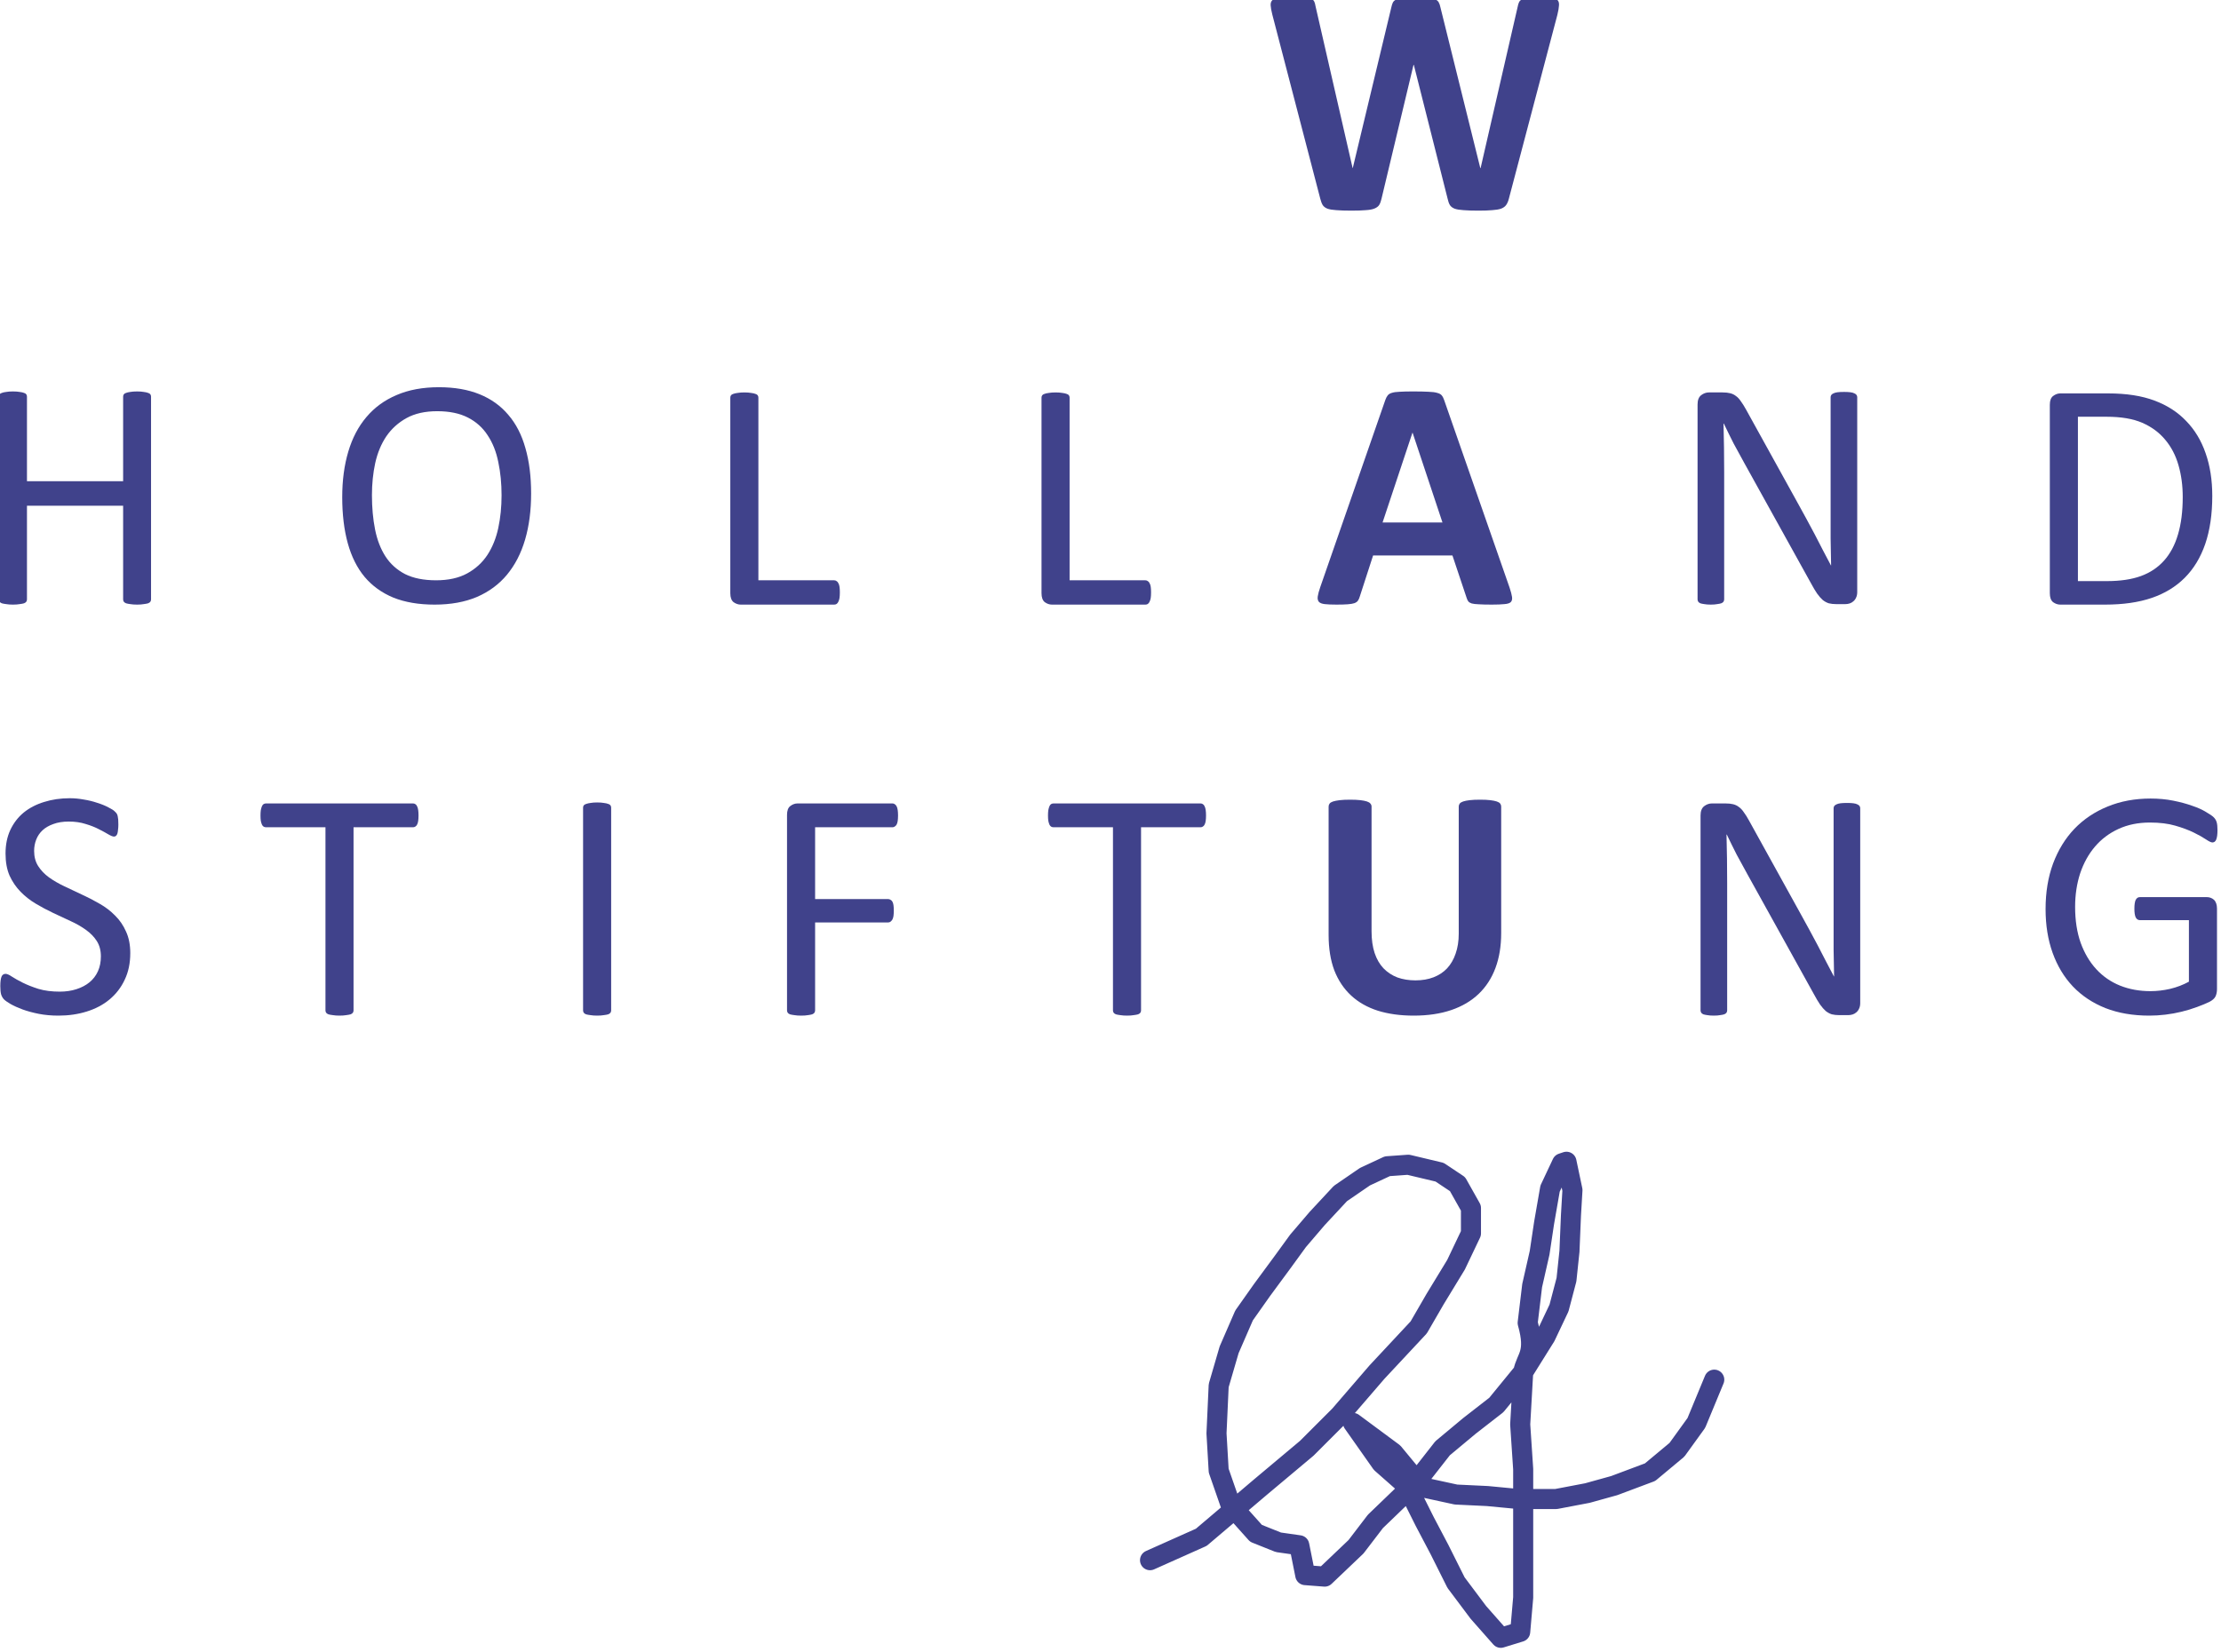
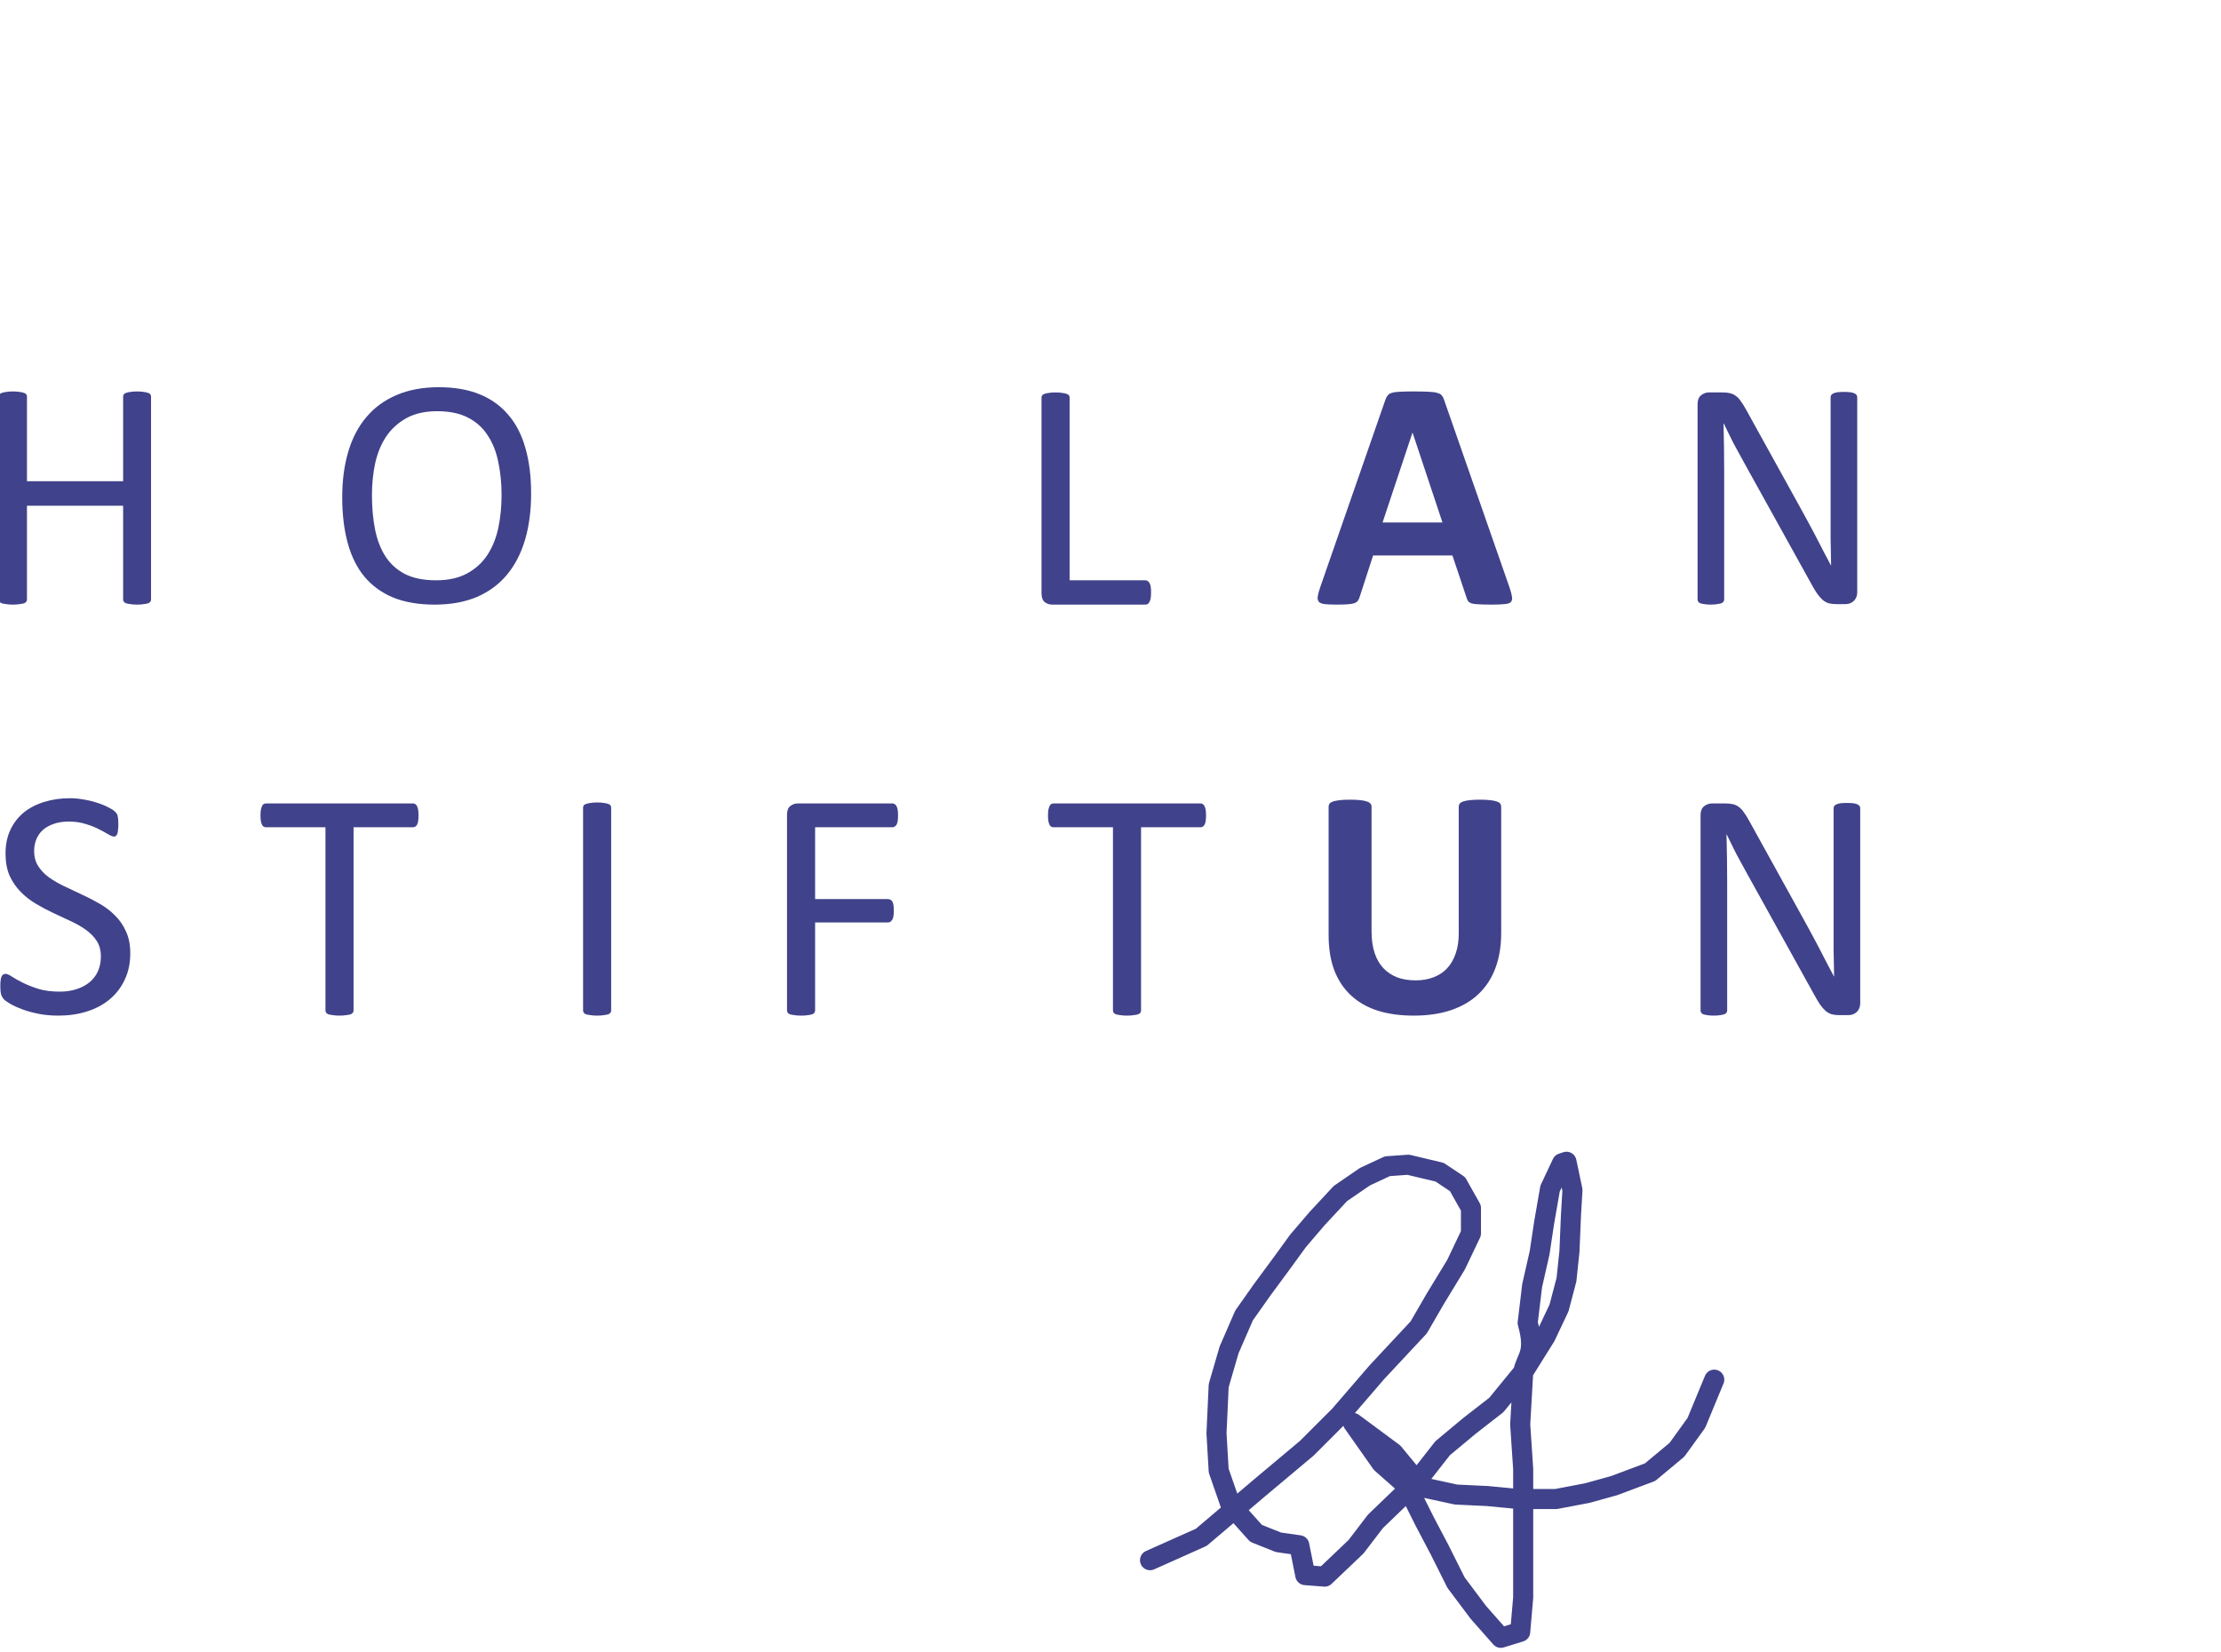
<svg xmlns="http://www.w3.org/2000/svg" version="1.0" width="240" height="178.575" id="svg2">
  <defs id="defs4" />
  <g transform="translate(-2.2326894e-4,-2.2621191e-4)" id="layer1">
    <g id="g4908">
      <g transform="matrix(0.348,0,0,0.348,-111.025,-251.897)" id="g3771">
        <path d="m 676.139,1208.432 15.918,-7.112 18.381,-15.6 14.369,-12.051 10.197,-10.197 11.588,-13.441 12.978,-13.905 5.098,-8.807 6.489,-10.661 4.635,-9.733 0,-7.88 -4.171,-7.416 -5.562,-3.708 -9.734,-2.317 -6.489,0.464 -6.953,3.244 -7.631,5.234 -7.201,7.744 -5.946,6.952 -4.715,6.489 -6.489,8.806 -5.562,7.88 -4.635,10.661 -3.245,11.124 -0.679,14.832 0.679,11.588 3.708,10.661 7.879,8.806 6.953,2.781 6.489,0.927 1.854,9.27 6.026,0.464 9.733,-9.27 6.026,-7.88 12.515,-12.051 8.343,-10.661 8.343,-6.953 8.343,-6.489 8.343,-10.197 6.952,-11.124 4.171,-8.807 2.318,-8.806 0.927,-8.806 0.464,-11.124 0.464,-7.88 -1.854,-8.806 -1.39,0.464 -3.708,7.88 -1.854,10.661 -1.391,9.27 -2.317,10.197 -1.391,11.588 c 2.696,9.62 -0.456,10.515 -1.391,15.296 l -0.927,16.223 0.927,13.905 0,18.54 0,11.124 0,10.197 -0.927,10.661 -6.026,1.854 -6.952,-7.88 -6.953,-9.27 -5.098,-10.197 -4.635,-8.806 -5.562,-11.124 -7.879,-6.952 -8.807,-12.514 12.515,9.27 8.807,10.661 10.661,2.317 9.734,0.464 9.734,0.927 11.588,0 9.734,-1.854 8.343,-2.318 11.124,-4.171 8.343,-6.952 6.025,-8.343 5.562,-13.441" id="path2516" style="fill:none;stroke:#40428b;stroke-width:6.229;stroke-linecap:round;stroke-linejoin:round;stroke-miterlimit:4;stroke-opacity:1;stroke-dasharray:none" />
        <path d="m 365.941,910.01 c -5e-5,0.27 -0.068,0.507 -0.203,0.71 -0.135,0.203 -0.372,0.372 -0.71,0.507 -0.338,0.101 -0.794,0.186 -1.369,0.253 -0.541,0.101 -1.217,0.152 -2.028,0.152 -0.879,0 -1.589,-0.052 -2.129,-0.152 -0.541,-0.068 -0.98,-0.152 -1.318,-0.253 -0.338,-0.135 -0.575,-0.304 -0.71,-0.507 -0.135,-0.203 -0.203,-0.439 -0.203,-0.71 l 0,-29.099 -29.86,0 0,29.099 c 0,0.27 -0.068,0.507 -0.203,0.71 -0.135,0.203 -0.372,0.372 -0.71,0.507 -0.338,0.101 -0.794,0.186 -1.369,0.253 -0.541,0.101 -1.234,0.152 -2.079,0.152 -0.811,0 -1.504,-0.052 -2.079,-0.152 -0.575,-0.068 -1.031,-0.152 -1.369,-0.253 -0.338,-0.135 -0.575,-0.304 -0.71,-0.507 -0.135,-0.203 -0.203,-0.439 -0.203,-0.71 l 0,-62.964 c 0,-0.27 0.068,-0.507 0.203,-0.71 0.135,-0.202 0.372,-0.355 0.71,-0.456 0.338,-0.135 0.794,-0.237 1.369,-0.304 0.575,-0.101 1.267,-0.152 2.079,-0.152 0.845,5e-5 1.538,0.052 2.079,0.152 0.575,0.068 1.031,0.169 1.369,0.304 0.338,0.101 0.575,0.253 0.71,0.456 0.135,0.203 0.203,0.44 0.203,0.71 l 0,26.26 29.86,0 0,-26.26 c -5e-5,-0.27 0.068,-0.507 0.203,-0.71 0.135,-0.202 0.372,-0.355 0.71,-0.456 0.338,-0.135 0.777,-0.237 1.318,-0.304 0.541,-0.101 1.25,-0.152 2.129,-0.152 0.811,5e-5 1.487,0.052 2.028,0.152 0.575,0.068 1.031,0.169 1.369,0.304 0.338,0.101 0.574,0.253 0.71,0.456 0.135,0.203 0.203,0.44 0.203,0.71 l 0,62.964" id="text3292" style="font-size:20px;font-style:normal;font-variant:normal;font-weight:normal;font-stretch:normal;text-align:start;line-height:125%;writing-mode:lr-tb;text-anchor:start;fill:#40428b;fill-opacity:1;stroke:none;font-family:Calibri;-inkscape-font-specification:Calibri" />
        <path d="m 483.96,877.109 c -5e-5,5.306 -0.625,10.088 -1.876,14.347 -1.251,4.258 -3.126,7.892 -5.627,10.9 -2.467,2.974 -5.577,5.272 -9.328,6.895 -3.751,1.588 -8.128,2.383 -13.13,2.383 -4.934,0 -9.21,-0.727 -12.826,-2.18 -3.582,-1.487 -6.557,-3.633 -8.922,-6.438 -2.332,-2.805 -4.073,-6.286 -5.222,-10.443 -1.149,-4.157 -1.724,-8.939 -1.724,-14.347 0,-5.171 0.625,-9.869 1.876,-14.093 1.251,-4.225 3.126,-7.807 5.627,-10.747 2.501,-2.974 5.627,-5.255 9.379,-6.844 3.751,-1.622 8.128,-2.433 13.13,-2.433 4.833,6e-5 9.041,0.727 12.623,2.18 3.582,1.453 6.557,3.583 8.922,6.388 2.4,2.771 4.174,6.219 5.323,10.342 1.183,4.089 1.774,8.787 1.774,14.093 m -9.176,0.608 c -6e-5,-3.718 -0.338,-7.165 -1.014,-10.342 -0.642,-3.211 -1.741,-5.982 -3.295,-8.314 -1.521,-2.366 -3.566,-4.208 -6.134,-5.526 -2.569,-1.318 -5.745,-1.977 -9.531,-1.977 -3.785,5e-5 -6.962,0.71 -9.531,2.129 -2.569,1.42 -4.664,3.312 -6.286,5.678 -1.588,2.366 -2.738,5.137 -3.447,8.314 -0.676,3.143 -1.014,6.455 -1.014,9.936 -5e-5,3.853 0.321,7.402 0.963,10.646 0.642,3.245 1.724,6.05 3.245,8.415 1.521,2.332 3.549,4.157 6.083,5.475 2.569,1.284 5.779,1.926 9.632,1.926 3.819,0 7.03,-0.71 9.632,-2.129 2.602,-1.419 4.698,-3.329 6.286,-5.729 1.588,-2.433 2.721,-5.239 3.397,-8.415 0.676,-3.177 1.014,-6.54 1.014,-10.088" id="text3300" style="font-size:20px;font-style:normal;font-variant:normal;font-weight:normal;font-stretch:normal;text-align:start;line-height:125%;writing-mode:lr-tb;text-anchor:start;fill:#40428b;fill-opacity:1;stroke:none;font-family:Calibri;-inkscape-font-specification:Calibri" />
-         <path d="m 579.825,907.83 c -5e-5,0.676 -0.036,1.251 -0.101,1.724 -0.068,0.439 -0.186,0.828 -0.355,1.166 -0.135,0.304 -0.321,0.541 -0.558,0.71 -0.203,0.135 -0.456,0.203 -0.76,0.203 l -28.998,0 c -0.777,0 -1.521,-0.253 -2.231,-0.76 -0.676,-0.541 -1.014,-1.47 -1.014,-2.788 l 0,-60.733 c 0,-0.27 0.068,-0.507 0.203,-0.71 0.135,-0.203 0.372,-0.355 0.71,-0.456 0.338,-0.135 0.794,-0.237 1.369,-0.304 0.575,-0.101 1.267,-0.152 2.079,-0.152 0.845,5e-5 1.538,0.052 2.079,0.152 0.575,0.068 1.031,0.169 1.369,0.304 0.338,0.101 0.575,0.253 0.71,0.456 0.135,0.203 0.203,0.439 0.203,0.71 l 0,56.728 23.523,0 c 0.304,0 0.558,0.085 0.76,0.253 0.237,0.135 0.423,0.355 0.558,0.659 0.169,0.27 0.287,0.642 0.355,1.115 0.068,0.473 0.101,1.048 0.101,1.724" id="text3304" style="font-size:20px;font-style:normal;font-variant:normal;font-weight:normal;font-stretch:normal;text-align:start;line-height:125%;writing-mode:lr-tb;text-anchor:start;fill:#40428b;fill-opacity:1;stroke:none;font-family:Calibri;-inkscape-font-specification:Calibri" />
        <path d="m 676.461,907.83 c -5e-5,0.676 -0.036,1.251 -0.101,1.724 -0.068,0.439 -0.186,0.828 -0.355,1.166 -0.135,0.304 -0.321,0.541 -0.558,0.71 -0.203,0.135 -0.456,0.203 -0.76,0.203 l -28.998,0 c -0.777,0 -1.521,-0.253 -2.231,-0.76 -0.676,-0.541 -1.014,-1.47 -1.014,-2.788 l 0,-60.733 c 0,-0.27 0.068,-0.507 0.203,-0.71 0.135,-0.203 0.372,-0.355 0.71,-0.456 0.338,-0.135 0.794,-0.237 1.369,-0.304 0.575,-0.101 1.267,-0.152 2.079,-0.152 0.845,5e-5 1.538,0.052 2.079,0.152 0.575,0.068 1.031,0.169 1.369,0.304 0.338,0.101 0.575,0.253 0.71,0.456 0.135,0.203 0.203,0.439 0.203,0.71 l 0,56.728 23.523,0 c 0.304,0 0.558,0.085 0.76,0.253 0.237,0.135 0.423,0.355 0.558,0.659 0.169,0.27 0.287,0.642 0.355,1.115 0.068,0.473 0.101,1.048 0.101,1.724" id="text3308" style="font-size:20px;font-style:normal;font-variant:normal;font-weight:normal;font-stretch:normal;text-align:start;line-height:125%;writing-mode:lr-tb;text-anchor:start;fill:#40428b;fill-opacity:1;stroke:none;font-family:Calibri;-inkscape-font-specification:Calibri" />
        <path d="m 787.788,906.36 c 0.405,1.217 0.659,2.18 0.76,2.89 0.101,0.71 -0.036,1.25 -0.405,1.622 -0.372,0.338 -1.031,0.541 -1.977,0.608 -0.946,0.101 -2.248,0.152 -3.904,0.152 -1.724,0 -3.076,-0.036 -4.056,-0.101 -0.946,-0.036 -1.673,-0.118 -2.18,-0.253 -0.507,-0.169 -0.862,-0.389 -1.065,-0.659 -0.203,-0.27 -0.372,-0.625 -0.507,-1.065 l -4.411,-13.181 -24.638,0 -4.157,12.826 c -0.135,0.473 -0.321,0.879 -0.558,1.217 -0.203,0.304 -0.558,0.558 -1.065,0.76 -0.473,0.169 -1.166,0.287 -2.079,0.355 -0.879,0.068 -2.045,0.101 -3.498,0.101 -1.555,0 -2.771,-0.052 -3.65,-0.152 -0.879,-0.101 -1.487,-0.338 -1.825,-0.71 -0.338,-0.405 -0.456,-0.963 -0.355,-1.673 0.101,-0.71 0.355,-1.656 0.76,-2.839 l 20.228,-58.198 c 0.203,-0.574 0.439,-1.031 0.71,-1.369 0.27,-0.372 0.693,-0.642 1.267,-0.811 0.608,-0.203 1.436,-0.321 2.484,-0.355 1.048,-0.068 2.433,-0.101 4.157,-0.101 1.994,5e-5 3.582,0.036 4.765,0.101 1.183,0.036 2.095,0.152 2.738,0.355 0.676,0.169 1.149,0.439 1.419,0.811 0.304,0.372 0.558,0.879 0.76,1.521 l 20.278,58.148 m -30.113,-48.11 -0.052,0 -9.277,27.882 18.605,0 -9.277,-27.882" id="text3312" style="font-size:20px;font-style:normal;font-variant:normal;font-weight:bold;font-stretch:normal;text-align:start;line-height:125%;writing-mode:lr-tb;text-anchor:start;fill:#40428b;fill-opacity:1;stroke:none;font-family:Calibri;-inkscape-font-specification:Calibri Bold" />
        <path d="m 895.737,907.729 c -5e-5,0.676 -0.118,1.251 -0.355,1.724 -0.203,0.473 -0.49,0.862 -0.862,1.166 -0.338,0.304 -0.727,0.524 -1.166,0.659 -0.44,0.135 -0.879,0.203 -1.318,0.203 l -2.788,0 c -0.879,0 -1.656,-0.085 -2.332,-0.253 -0.642,-0.203 -1.267,-0.541 -1.876,-1.014 -0.575,-0.507 -1.166,-1.183 -1.774,-2.028 -0.575,-0.845 -1.217,-1.926 -1.926,-3.245 L 860.656,867.629 c -1.082,-1.926 -2.18,-3.937 -3.295,-6.033 -1.081,-2.129 -2.095,-4.191 -3.042,-6.185 l -0.101,0 c 0.068,2.433 0.118,4.917 0.152,7.452 0.036,2.535 0.052,5.053 0.052,7.554 l 0,39.593 c 0,0.237 -0.068,0.473 -0.203,0.71 -0.135,0.203 -0.372,0.372 -0.71,0.507 -0.304,0.101 -0.727,0.186 -1.267,0.253 -0.507,0.101 -1.166,0.152 -1.977,0.152 -0.811,0 -1.487,-0.052 -2.028,-0.152 -0.507,-0.068 -0.913,-0.152 -1.217,-0.253 -0.304,-0.135 -0.524,-0.304 -0.659,-0.507 -0.135,-0.237 -0.203,-0.473 -0.203,-0.71 l 0,-60.53 c 0,-1.352 0.372,-2.315 1.115,-2.89 0.743,-0.575 1.555,-0.862 2.433,-0.862 l 4.157,0 c 0.98,5e-5 1.791,0.085 2.433,0.253 0.676,0.169 1.267,0.456 1.774,0.862 0.541,0.372 1.048,0.913 1.521,1.622 0.507,0.676 1.048,1.538 1.622,2.585 l 15.918,28.795 c 0.98,1.757 1.926,3.481 2.839,5.171 0.913,1.656 1.791,3.295 2.636,4.917 0.845,1.622 1.673,3.228 2.484,4.816 0.845,1.555 1.673,3.126 2.484,4.715 l 0.052,0 c -0.068,-2.67 -0.118,-5.441 -0.152,-8.314 -5e-5,-2.907 -5e-5,-5.695 0,-8.365 l 0,-35.588 c -5e-5,-0.237 0.068,-0.456 0.203,-0.659 0.135,-0.202 0.355,-0.372 0.659,-0.507 0.338,-0.169 0.76,-0.287 1.267,-0.355 0.541,-0.068 1.234,-0.101 2.079,-0.101 0.743,1.1e-4 1.386,0.036 1.926,0.101 0.541,0.068 0.963,0.186 1.267,0.355 0.304,0.135 0.524,0.304 0.659,0.507 0.135,0.203 0.203,0.423 0.203,0.659 l 0,60.53" id="text3316" style="font-size:20px;font-style:normal;font-variant:normal;font-weight:normal;font-stretch:normal;text-align:start;line-height:125%;writing-mode:lr-tb;text-anchor:start;fill:#40428b;fill-opacity:1;stroke:none;font-family:Calibri;-inkscape-font-specification:Calibri" />
-         <path d="m 1005.985,877.869 c 0,5.678 -0.727,10.646 -2.18,14.904 -1.453,4.225 -3.583,7.74 -6.388,10.545 -2.771,2.771 -6.185,4.85 -10.241,6.236 -4.056,1.386 -8.889,2.079 -14.499,2.079 l -13.891,0 c -0.777,0 -1.521,-0.253 -2.231,-0.76 -0.676,-0.541 -1.014,-1.47 -1.014,-2.788 l 0,-58.503 c 0,-1.318 0.338,-2.231 1.014,-2.738 0.71,-0.541 1.453,-0.811 2.231,-0.811 l 14.854,0 c 5.678,1.1e-4 10.477,0.744 14.398,2.231 3.92,1.453 7.199,3.566 9.835,6.337 2.67,2.738 4.681,6.067 6.033,9.987 1.386,3.921 2.079,8.348 2.079,13.282 m -9.176,0.355 c -5e-5,-3.549 -0.439,-6.844 -1.318,-9.886 -0.879,-3.075 -2.264,-5.729 -4.157,-7.959 -1.859,-2.231 -4.225,-3.971 -7.097,-5.222 -2.873,-1.25 -6.574,-1.876 -11.102,-1.876 l -8.872,0 0,51.05 8.973,0 c 4.191,0 7.723,-0.524 10.595,-1.572 2.873,-1.048 5.272,-2.653 7.199,-4.816 1.926,-2.163 3.363,-4.867 4.309,-8.111 0.98,-3.278 1.47,-7.148 1.47,-11.609" id="text3320" style="font-size:20px;font-style:normal;font-variant:normal;font-weight:normal;font-stretch:normal;text-align:start;line-height:125%;writing-mode:lr-tb;text-anchor:start;fill:#40428b;fill-opacity:1;stroke:none;font-family:Calibri;-inkscape-font-specification:Calibri" />
        <path d="m 359.488,1019.925 c -5e-5,3.076 -0.575,5.813 -1.724,8.213 -1.115,2.4 -2.687,4.444 -4.715,6.134 -1.994,1.656 -4.36,2.907 -7.097,3.752 -2.704,0.845 -5.627,1.267 -8.77,1.267 -2.197,0 -4.242,-0.186 -6.134,-0.558 -1.859,-0.372 -3.532,-0.828 -5.019,-1.369 -1.453,-0.541 -2.687,-1.098 -3.701,-1.673 -0.98,-0.575 -1.673,-1.065 -2.079,-1.47 -0.372,-0.406 -0.659,-0.912 -0.862,-1.521 -0.169,-0.642 -0.253,-1.487 -0.253,-2.535 0,-0.744 0.036,-1.352 0.101,-1.825 0.068,-0.507 0.169,-0.912 0.304,-1.217 0.135,-0.304 0.304,-0.507 0.507,-0.608 0.203,-0.135 0.439,-0.203 0.71,-0.203 0.473,0 1.132,0.287 1.977,0.862 0.879,0.575 1.994,1.2 3.346,1.876 1.352,0.676 2.974,1.318 4.867,1.927 1.926,0.575 4.14,0.862 6.641,0.862 1.893,0 3.616,-0.253 5.171,-0.76 1.588,-0.507 2.94,-1.217 4.056,-2.129 1.149,-0.946 2.028,-2.095 2.636,-3.447 0.608,-1.352 0.913,-2.89 0.913,-4.613 0,-1.859 -0.423,-3.447 -1.267,-4.765 -0.845,-1.318 -1.96,-2.467 -3.346,-3.447 -1.386,-1.014 -2.974,-1.926 -4.765,-2.738 -1.757,-0.845 -3.566,-1.69 -5.424,-2.535 -1.859,-0.879 -3.667,-1.842 -5.424,-2.89 -1.757,-1.048 -3.329,-2.281 -4.715,-3.701 -1.386,-1.419 -2.518,-3.076 -3.397,-4.968 -0.845,-1.926 -1.267,-4.225 -1.267,-6.895 0,-2.738 0.49,-5.171 1.47,-7.3 1.014,-2.163 2.4,-3.971 4.157,-5.424 1.791,-1.453 3.904,-2.552 6.337,-3.295 2.467,-0.777 5.12,-1.166 7.959,-1.166 1.453,5e-5 2.907,0.135 4.36,0.405 1.487,0.237 2.873,0.575 4.157,1.014 1.318,0.405 2.484,0.879 3.498,1.419 1.014,0.507 1.673,0.929 1.977,1.267 0.338,0.304 0.558,0.558 0.659,0.76 0.101,0.169 0.186,0.405 0.253,0.71 0.068,0.27 0.118,0.608 0.152,1.014 0.036,0.405 0.052,0.929 0.052,1.572 -5e-5,0.608 -0.036,1.149 -0.101,1.622 -0.036,0.473 -0.101,0.879 -0.203,1.217 -0.101,0.304 -0.253,0.541 -0.456,0.71 -0.169,0.135 -0.372,0.203 -0.608,0.203 -0.372,5e-5 -0.963,-0.237 -1.774,-0.71 -0.777,-0.473 -1.741,-0.997 -2.89,-1.572 -1.149,-0.608 -2.518,-1.149 -4.106,-1.622 -1.555,-0.507 -3.312,-0.76 -5.272,-0.76 -1.825,5e-5 -3.414,0.253 -4.765,0.76 -1.352,0.473 -2.467,1.115 -3.346,1.926 -0.879,0.811 -1.538,1.774 -1.977,2.89 -0.439,1.115 -0.659,2.298 -0.659,3.549 0,1.825 0.423,3.397 1.267,4.715 0.845,1.318 1.96,2.484 3.346,3.498 1.419,1.014 3.025,1.943 4.816,2.788 1.791,0.845 3.616,1.707 5.475,2.585 1.859,0.845 3.684,1.791 5.475,2.839 1.791,1.014 3.38,2.231 4.765,3.65 1.419,1.386 2.552,3.042 3.397,4.968 0.879,1.893 1.318,4.14 1.318,6.742" id="text3324" style="font-size:20px;font-style:normal;font-variant:normal;font-weight:normal;font-stretch:normal;text-align:start;line-height:125%;writing-mode:lr-tb;text-anchor:start;fill:#40428b;fill-opacity:1;stroke:none;font-family:Calibri;-inkscape-font-specification:Calibri" />
        <path d="m 448.996,977.138 c -5e-5,0.642 -0.036,1.2 -0.101,1.673 -0.068,0.473 -0.186,0.862 -0.355,1.166 -0.135,0.27 -0.321,0.473 -0.558,0.608 -0.203,0.135 -0.439,0.203 -0.71,0.203 l -18.453,0 0,56.88 c -5e-5,0.27 -0.068,0.507 -0.203,0.71 -0.135,0.203 -0.372,0.372 -0.71,0.507 -0.338,0.101 -0.794,0.186 -1.369,0.253 -0.541,0.101 -1.234,0.152 -2.079,0.152 -0.811,0 -1.504,-0.052 -2.079,-0.152 -0.575,-0.067 -1.031,-0.152 -1.369,-0.253 -0.338,-0.135 -0.575,-0.304 -0.71,-0.507 -0.135,-0.203 -0.203,-0.439 -0.203,-0.71 l 0,-56.88 -18.453,0 c -0.27,5e-5 -0.524,-0.068 -0.76,-0.203 -0.203,-0.135 -0.372,-0.338 -0.507,-0.608 -0.135,-0.304 -0.253,-0.693 -0.355,-1.166 -0.068,-0.473 -0.101,-1.031 -0.101,-1.673 0,-0.642 0.036,-1.2 0.101,-1.673 0.101,-0.507 0.22,-0.912 0.355,-1.217 0.135,-0.304 0.304,-0.524 0.507,-0.659 0.237,-0.135 0.49,-0.203 0.76,-0.203 l 45.626,0 c 0.27,5e-5 0.507,0.068 0.71,0.203 0.237,0.135 0.423,0.355 0.558,0.659 0.169,0.304 0.287,0.71 0.355,1.217 0.068,0.473 0.101,1.031 0.101,1.673" id="text3328" style="font-size:20px;font-style:normal;font-variant:normal;font-weight:normal;font-stretch:normal;text-align:start;line-height:125%;writing-mode:lr-tb;text-anchor:start;fill:#40428b;fill-opacity:1;stroke:none;font-family:Calibri;-inkscape-font-specification:Calibri" />
        <path d="m 508.813,1037.668 c -5e-5,0.27 -0.068,0.507 -0.203,0.71 -0.135,0.203 -0.372,0.372 -0.71,0.507 -0.338,0.101 -0.794,0.186 -1.369,0.253 -0.541,0.101 -1.234,0.152 -2.079,0.152 -0.811,0 -1.504,-0.052 -2.079,-0.152 -0.575,-0.068 -1.031,-0.152 -1.369,-0.253 -0.338,-0.135 -0.575,-0.304 -0.71,-0.507 -0.135,-0.203 -0.203,-0.439 -0.203,-0.71 l 0,-62.964 c 0,-0.27 0.068,-0.507 0.203,-0.71 0.169,-0.203 0.423,-0.355 0.76,-0.456 0.372,-0.135 0.828,-0.237 1.369,-0.304 0.575,-0.101 1.25,-0.152 2.028,-0.152 0.845,1e-4 1.538,0.052 2.079,0.152 0.575,0.068 1.031,0.169 1.369,0.304 0.338,0.101 0.575,0.253 0.71,0.456 0.135,0.203 0.203,0.439 0.203,0.71 l 0,62.964" id="text3332" style="font-size:20px;font-style:normal;font-variant:normal;font-weight:normal;font-stretch:normal;text-align:start;line-height:125%;writing-mode:lr-tb;text-anchor:start;fill:#40428b;fill-opacity:1;stroke:none;font-family:Calibri;-inkscape-font-specification:Calibri" />
        <path d="m 597.894,977.138 c -5e-5,0.642 -0.036,1.2 -0.101,1.673 -0.068,0.473 -0.186,0.862 -0.355,1.166 -0.169,0.27 -0.372,0.473 -0.608,0.608 -0.203,0.135 -0.423,0.203 -0.659,0.203 l -24.03,0 0,22.306 22.712,0 c 0.237,0 0.456,0.067 0.659,0.203 0.237,0.101 0.439,0.287 0.608,0.558 0.169,0.27 0.287,0.642 0.355,1.115 0.068,0.439 0.101,1.014 0.101,1.724 -6e-5,0.642 -0.036,1.2 -0.101,1.673 -0.068,0.439 -0.186,0.811 -0.355,1.115 -0.169,0.271 -0.372,0.49 -0.608,0.659 -0.203,0.135 -0.423,0.203 -0.659,0.203 l -22.712,0 0,27.325 c -5e-5,0.237 -0.068,0.473 -0.203,0.71 -0.135,0.203 -0.372,0.372 -0.71,0.507 -0.338,0.101 -0.777,0.186 -1.318,0.253 -0.541,0.101 -1.251,0.152 -2.129,0.152 -0.811,0 -1.504,-0.052 -2.079,-0.152 -0.575,-0.068 -1.031,-0.152 -1.369,-0.253 -0.338,-0.135 -0.575,-0.304 -0.71,-0.507 -0.135,-0.237 -0.203,-0.473 -0.203,-0.71 l 0,-60.733 c 0,-1.318 0.338,-2.231 1.014,-2.738 0.71,-0.541 1.453,-0.811 2.231,-0.811 l 29.505,0 c 0.237,5e-5 0.456,0.068 0.659,0.203 0.237,0.135 0.439,0.355 0.608,0.659 0.169,0.304 0.287,0.71 0.355,1.217 0.068,0.473 0.101,1.031 0.101,1.673" id="text3336" style="font-size:20px;font-style:normal;font-variant:normal;font-weight:normal;font-stretch:normal;text-align:start;line-height:125%;writing-mode:lr-tb;text-anchor:start;fill:#40428b;fill-opacity:1;stroke:none;font-family:Calibri;-inkscape-font-specification:Calibri" />
        <path d="m 693.528,977.138 c -5e-5,0.642 -0.036,1.2 -0.101,1.673 -0.068,0.473 -0.186,0.862 -0.355,1.166 -0.135,0.27 -0.321,0.473 -0.558,0.608 -0.203,0.135 -0.44,0.203 -0.71,0.203 l -18.453,0 0,56.88 c 0,0.27 -0.068,0.507 -0.203,0.71 -0.135,0.203 -0.372,0.372 -0.71,0.507 -0.338,0.101 -0.794,0.186 -1.369,0.253 -0.541,0.101 -1.234,0.152 -2.079,0.152 -0.811,0 -1.504,-0.052 -2.079,-0.152 -0.575,-0.067 -1.031,-0.152 -1.369,-0.253 -0.338,-0.135 -0.575,-0.304 -0.71,-0.507 -0.135,-0.203 -0.203,-0.439 -0.203,-0.71 l 0,-56.88 -18.453,0 c -0.27,5e-5 -0.524,-0.068 -0.76,-0.203 -0.203,-0.135 -0.372,-0.338 -0.507,-0.608 -0.135,-0.304 -0.253,-0.693 -0.355,-1.166 -0.068,-0.473 -0.101,-1.031 -0.101,-1.673 0,-0.642 0.036,-1.2 0.101,-1.673 0.101,-0.507 0.22,-0.912 0.355,-1.217 0.135,-0.304 0.304,-0.524 0.507,-0.659 0.237,-0.135 0.49,-0.203 0.76,-0.203 l 45.626,0 c 0.27,5e-5 0.507,0.068 0.71,0.203 0.237,0.135 0.423,0.355 0.558,0.659 0.169,0.304 0.287,0.71 0.355,1.217 0.068,0.473 0.101,1.031 0.101,1.673" id="text3340" style="font-size:20px;font-style:normal;font-variant:normal;font-weight:normal;font-stretch:normal;text-align:start;line-height:125%;writing-mode:lr-tb;text-anchor:start;fill:#40428b;fill-opacity:1;stroke:none;font-family:Calibri;-inkscape-font-specification:Calibri" />
        <path d="m 785.178,1013.689 c -5e-5,4.022 -0.592,7.621 -1.774,10.798 -1.183,3.177 -2.923,5.864 -5.222,8.06 -2.298,2.197 -5.137,3.87 -8.517,5.019 -3.38,1.149 -7.266,1.724 -11.66,1.724 -4.123,0 -7.824,-0.507 -11.102,-1.521 -3.278,-1.048 -6.05,-2.619 -8.314,-4.715 -2.264,-2.095 -4.005,-4.698 -5.222,-7.807 -1.183,-3.143 -1.774,-6.81 -1.774,-11.001 l 0,-39.897 c 0,-0.338 0.101,-0.642 0.304,-0.913 0.203,-0.27 0.558,-0.49 1.065,-0.659 0.541,-0.169 1.234,-0.304 2.079,-0.405 0.845,-0.101 1.926,-0.152 3.245,-0.152 1.284,5e-5 2.349,0.052 3.194,0.152 0.845,0.101 1.521,0.237 2.028,0.405 0.507,0.169 0.862,0.389 1.065,0.659 0.237,0.27 0.355,0.575 0.355,0.913 l 0,38.731 c 0,2.602 0.321,4.867 0.963,6.793 0.642,1.893 1.555,3.464 2.738,4.715 1.217,1.251 2.653,2.197 4.309,2.839 1.69,0.608 3.566,0.912 5.627,0.912 2.095,0 3.971,-0.321 5.627,-0.963 1.656,-0.642 3.059,-1.571 4.208,-2.788 1.149,-1.25 2.028,-2.771 2.636,-4.563 0.642,-1.825 0.963,-3.887 0.963,-6.185 l 0,-39.492 c -6e-5,-0.338 0.101,-0.642 0.304,-0.913 0.203,-0.27 0.558,-0.49 1.065,-0.659 0.507,-0.169 1.183,-0.304 2.028,-0.405 0.879,-0.101 1.96,-0.152 3.245,-0.152 1.284,5e-5 2.332,0.052 3.143,0.152 0.845,0.101 1.521,0.237 2.028,0.405 0.507,0.169 0.862,0.389 1.065,0.659 0.203,0.27 0.304,0.575 0.304,0.913 l 0,39.34" id="text3344" style="font-size:20px;font-style:normal;font-variant:normal;font-weight:bold;font-stretch:normal;text-align:start;line-height:125%;writing-mode:lr-tb;text-anchor:start;fill:#40428b;fill-opacity:1;stroke:none;font-family:Calibri;-inkscape-font-specification:Calibri Bold" />
        <path d="m 896.664,1035.387 c -6e-5,0.676 -0.118,1.25 -0.355,1.724 -0.203,0.473 -0.49,0.862 -0.862,1.166 -0.338,0.304 -0.727,0.524 -1.166,0.659 -0.439,0.135 -0.879,0.203 -1.318,0.203 l -2.788,0 c -0.879,0 -1.656,-0.085 -2.332,-0.253 -0.642,-0.203 -1.267,-0.541 -1.876,-1.014 -0.575,-0.507 -1.166,-1.183 -1.774,-2.028 -0.575,-0.845 -1.217,-1.926 -1.926,-3.244 l -20.684,-37.312 c -1.082,-1.926 -2.18,-3.937 -3.295,-6.033 -1.081,-2.129 -2.095,-4.191 -3.042,-6.185 l -0.101,0 c 0.068,2.433 0.118,4.918 0.152,7.452 0.036,2.535 0.052,5.053 0.052,7.554 l 0,39.593 c -5e-5,0.237 -0.068,0.473 -0.203,0.71 -0.135,0.203 -0.372,0.372 -0.71,0.507 -0.304,0.101 -0.727,0.186 -1.267,0.253 -0.507,0.101 -1.166,0.152 -1.977,0.152 -0.811,0 -1.487,-0.052 -2.028,-0.152 -0.507,-0.067 -0.913,-0.152 -1.217,-0.253 -0.304,-0.135 -0.524,-0.304 -0.659,-0.507 -0.135,-0.237 -0.203,-0.473 -0.203,-0.71 l 0,-60.53 c 0,-1.352 0.372,-2.315 1.115,-2.89 0.744,-0.574 1.555,-0.862 2.433,-0.862 l 4.157,0 c 0.98,5e-5 1.791,0.085 2.433,0.253 0.676,0.169 1.267,0.456 1.774,0.862 0.541,0.372 1.048,0.913 1.521,1.622 0.507,0.676 1.048,1.538 1.622,2.585 l 15.918,28.795 c 0.98,1.758 1.926,3.481 2.839,5.171 0.913,1.656 1.791,3.295 2.636,4.917 0.845,1.622 1.673,3.228 2.484,4.816 0.845,1.555 1.673,3.126 2.484,4.715 l 0.052,0 c -0.068,-2.67 -0.118,-5.441 -0.152,-8.314 0,-2.906 0,-5.695 0,-8.365 l 0,-35.588 c 0,-0.237 0.068,-0.456 0.203,-0.659 0.135,-0.203 0.355,-0.372 0.659,-0.507 0.338,-0.169 0.76,-0.287 1.267,-0.355 0.541,-0.068 1.234,-0.101 2.079,-0.101 0.743,5e-5 1.386,0.036 1.926,0.101 0.541,0.068 0.963,0.186 1.267,0.355 0.304,0.135 0.524,0.304 0.659,0.507 0.135,0.203 0.203,0.423 0.203,0.659 l 0,60.53" id="text3348" style="font-size:20px;font-style:normal;font-variant:normal;font-weight:normal;font-stretch:normal;text-align:start;line-height:125%;writing-mode:lr-tb;text-anchor:start;fill:#40428b;fill-opacity:1;stroke:none;font-family:Calibri;-inkscape-font-specification:Calibri" />
-         <path d="m 1007.601,981.701 c -10e-5,0.642 -0.036,1.217 -0.101,1.724 -0.067,0.473 -0.169,0.879 -0.304,1.217 -0.135,0.304 -0.304,0.524 -0.507,0.659 -0.203,0.135 -0.423,0.203 -0.659,0.203 -0.405,5e-5 -1.081,-0.321 -2.028,-0.963 -0.946,-0.642 -2.214,-1.352 -3.802,-2.129 -1.589,-0.777 -3.498,-1.487 -5.729,-2.129 -2.197,-0.642 -4.816,-0.963 -7.858,-0.963 -3.616,5e-5 -6.861,0.659 -9.734,1.977 -2.873,1.318 -5.306,3.143 -7.3,5.475 -1.994,2.332 -3.532,5.103 -4.613,8.314 -1.048,3.211 -1.572,6.692 -1.572,10.443 0,4.191 0.575,7.909 1.724,11.153 1.183,3.245 2.805,5.982 4.867,8.213 2.062,2.231 4.512,3.921 7.351,5.07 2.873,1.149 6.016,1.724 9.429,1.724 2.028,0 4.073,-0.237 6.134,-0.71 2.095,-0.507 4.039,-1.25 5.83,-2.231 l 0,-19.112 -15.209,0 c -0.575,0 -1.014,-0.287 -1.318,-0.862 -0.27,-0.575 -0.405,-1.47 -0.405,-2.687 0,-0.642 0.036,-1.183 0.101,-1.622 0.068,-0.473 0.169,-0.845 0.304,-1.115 0.169,-0.304 0.355,-0.524 0.558,-0.659 0.203,-0.135 0.456,-0.203 0.76,-0.203 l 20.836,0 c 0.372,0 0.744,0.067 1.115,0.203 0.372,0.135 0.71,0.338 1.014,0.608 0.304,0.27 0.541,0.642 0.71,1.115 0.169,0.473 0.253,1.014 0.253,1.622 l 0,24.993 c 0,0.879 -0.152,1.639 -0.456,2.281 -0.304,0.642 -0.946,1.217 -1.926,1.724 -0.98,0.473 -2.248,0.997 -3.802,1.572 -1.555,0.575 -3.16,1.065 -4.816,1.47 -1.656,0.405 -3.329,0.71 -5.019,0.912 -1.69,0.203 -3.363,0.304 -5.019,0.304 -5.07,0 -9.598,-0.777 -13.586,-2.332 -3.988,-1.589 -7.368,-3.836 -10.139,-6.742 -2.738,-2.906 -4.833,-6.388 -6.286,-10.443 -1.453,-4.056 -2.18,-8.585 -2.18,-13.586 0,-5.205 0.777,-9.919 2.332,-14.144 1.588,-4.225 3.802,-7.824 6.641,-10.798 2.873,-2.974 6.303,-5.272 10.291,-6.895 4.022,-1.656 8.466,-2.484 13.333,-2.484 2.501,6e-5 4.85,0.22 7.047,0.659 2.197,0.44 4.14,0.963 5.83,1.572 1.724,0.575 3.16,1.217 4.309,1.926 1.183,0.676 1.994,1.234 2.433,1.673 0.439,0.439 0.744,0.946 0.912,1.521 0.169,0.575 0.253,1.403 0.253,2.484" id="text3352" style="font-size:20px;font-style:normal;font-variant:normal;font-weight:normal;font-stretch:normal;text-align:start;line-height:125%;writing-mode:lr-tb;text-anchor:start;fill:#40428b;fill-opacity:1;stroke:none;font-family:Calibri;-inkscape-font-specification:Calibri" />
-         <path d="m 787.56,785.567 c -0.203,0.811 -0.49,1.47 -0.862,1.977 -0.338,0.473 -0.862,0.845 -1.572,1.115 -0.71,0.237 -1.622,0.389 -2.738,0.456 -1.115,0.101 -2.535,0.152 -4.258,0.152 -1.927,0 -3.481,-0.052 -4.664,-0.152 -1.149,-0.068 -2.062,-0.22 -2.738,-0.456 -0.676,-0.27 -1.166,-0.642 -1.47,-1.115 -0.304,-0.507 -0.541,-1.166 -0.71,-1.977 l -10.494,-41.57 -0.101,0 -9.936,41.57 c -0.169,0.777 -0.405,1.419 -0.71,1.926 -0.304,0.473 -0.794,0.845 -1.47,1.115 -0.642,0.27 -1.538,0.439 -2.687,0.507 -1.115,0.101 -2.602,0.152 -4.461,0.152 -1.96,0 -3.532,-0.052 -4.715,-0.152 -1.149,-0.068 -2.062,-0.22 -2.738,-0.456 -0.676,-0.27 -1.166,-0.642 -1.47,-1.115 -0.304,-0.507 -0.558,-1.166 -0.76,-1.977 l -14.904,-57.235 c -0.304,-1.217 -0.473,-2.163 -0.507,-2.839 -0.036,-0.71 0.152,-1.25 0.558,-1.622 0.439,-0.372 1.132,-0.591 2.079,-0.659 0.98,-0.101 2.332,-0.152 4.056,-0.152 1.588,5e-5 2.839,0.036 3.751,0.101 0.946,0.036 1.656,0.152 2.129,0.355 0.473,0.169 0.794,0.439 0.963,0.811 0.169,0.338 0.304,0.828 0.405,1.47 l 11.508,50.239 0.052,0 11.964,-49.884 c 0.135,-0.642 0.304,-1.166 0.507,-1.572 0.237,-0.405 0.608,-0.71 1.115,-0.913 0.541,-0.237 1.267,-0.388 2.18,-0.456 0.913,-0.101 2.129,-0.152 3.65,-0.152 1.622,5e-5 2.907,0.036 3.853,0.101 0.98,0.068 1.724,0.22 2.231,0.456 0.541,0.203 0.929,0.507 1.166,0.913 0.237,0.405 0.423,0.946 0.558,1.622 l 12.37,49.884 0.101,0 11.508,-50.087 c 0.101,-0.541 0.236,-0.997 0.405,-1.369 0.169,-0.405 0.49,-0.71 0.963,-0.913 0.473,-0.237 1.149,-0.388 2.028,-0.456 0.879,-0.101 2.112,-0.152 3.701,-0.152 1.487,5e-5 2.636,0.052 3.447,0.152 0.845,0.068 1.453,0.287 1.825,0.659 0.372,0.372 0.524,0.929 0.456,1.673 -0.036,0.71 -0.203,1.69 -0.507,2.94 l -15.057,57.083" id="text3356" style="font-size:20px;font-style:normal;font-variant:normal;font-weight:bold;font-stretch:normal;text-align:start;line-height:125%;writing-mode:lr-tb;text-anchor:start;fill:#40428b;fill-opacity:1;stroke:none;font-family:Calibri;-inkscape-font-specification:Calibri Bold" />
      </g>
    </g>
  </g>
</svg>